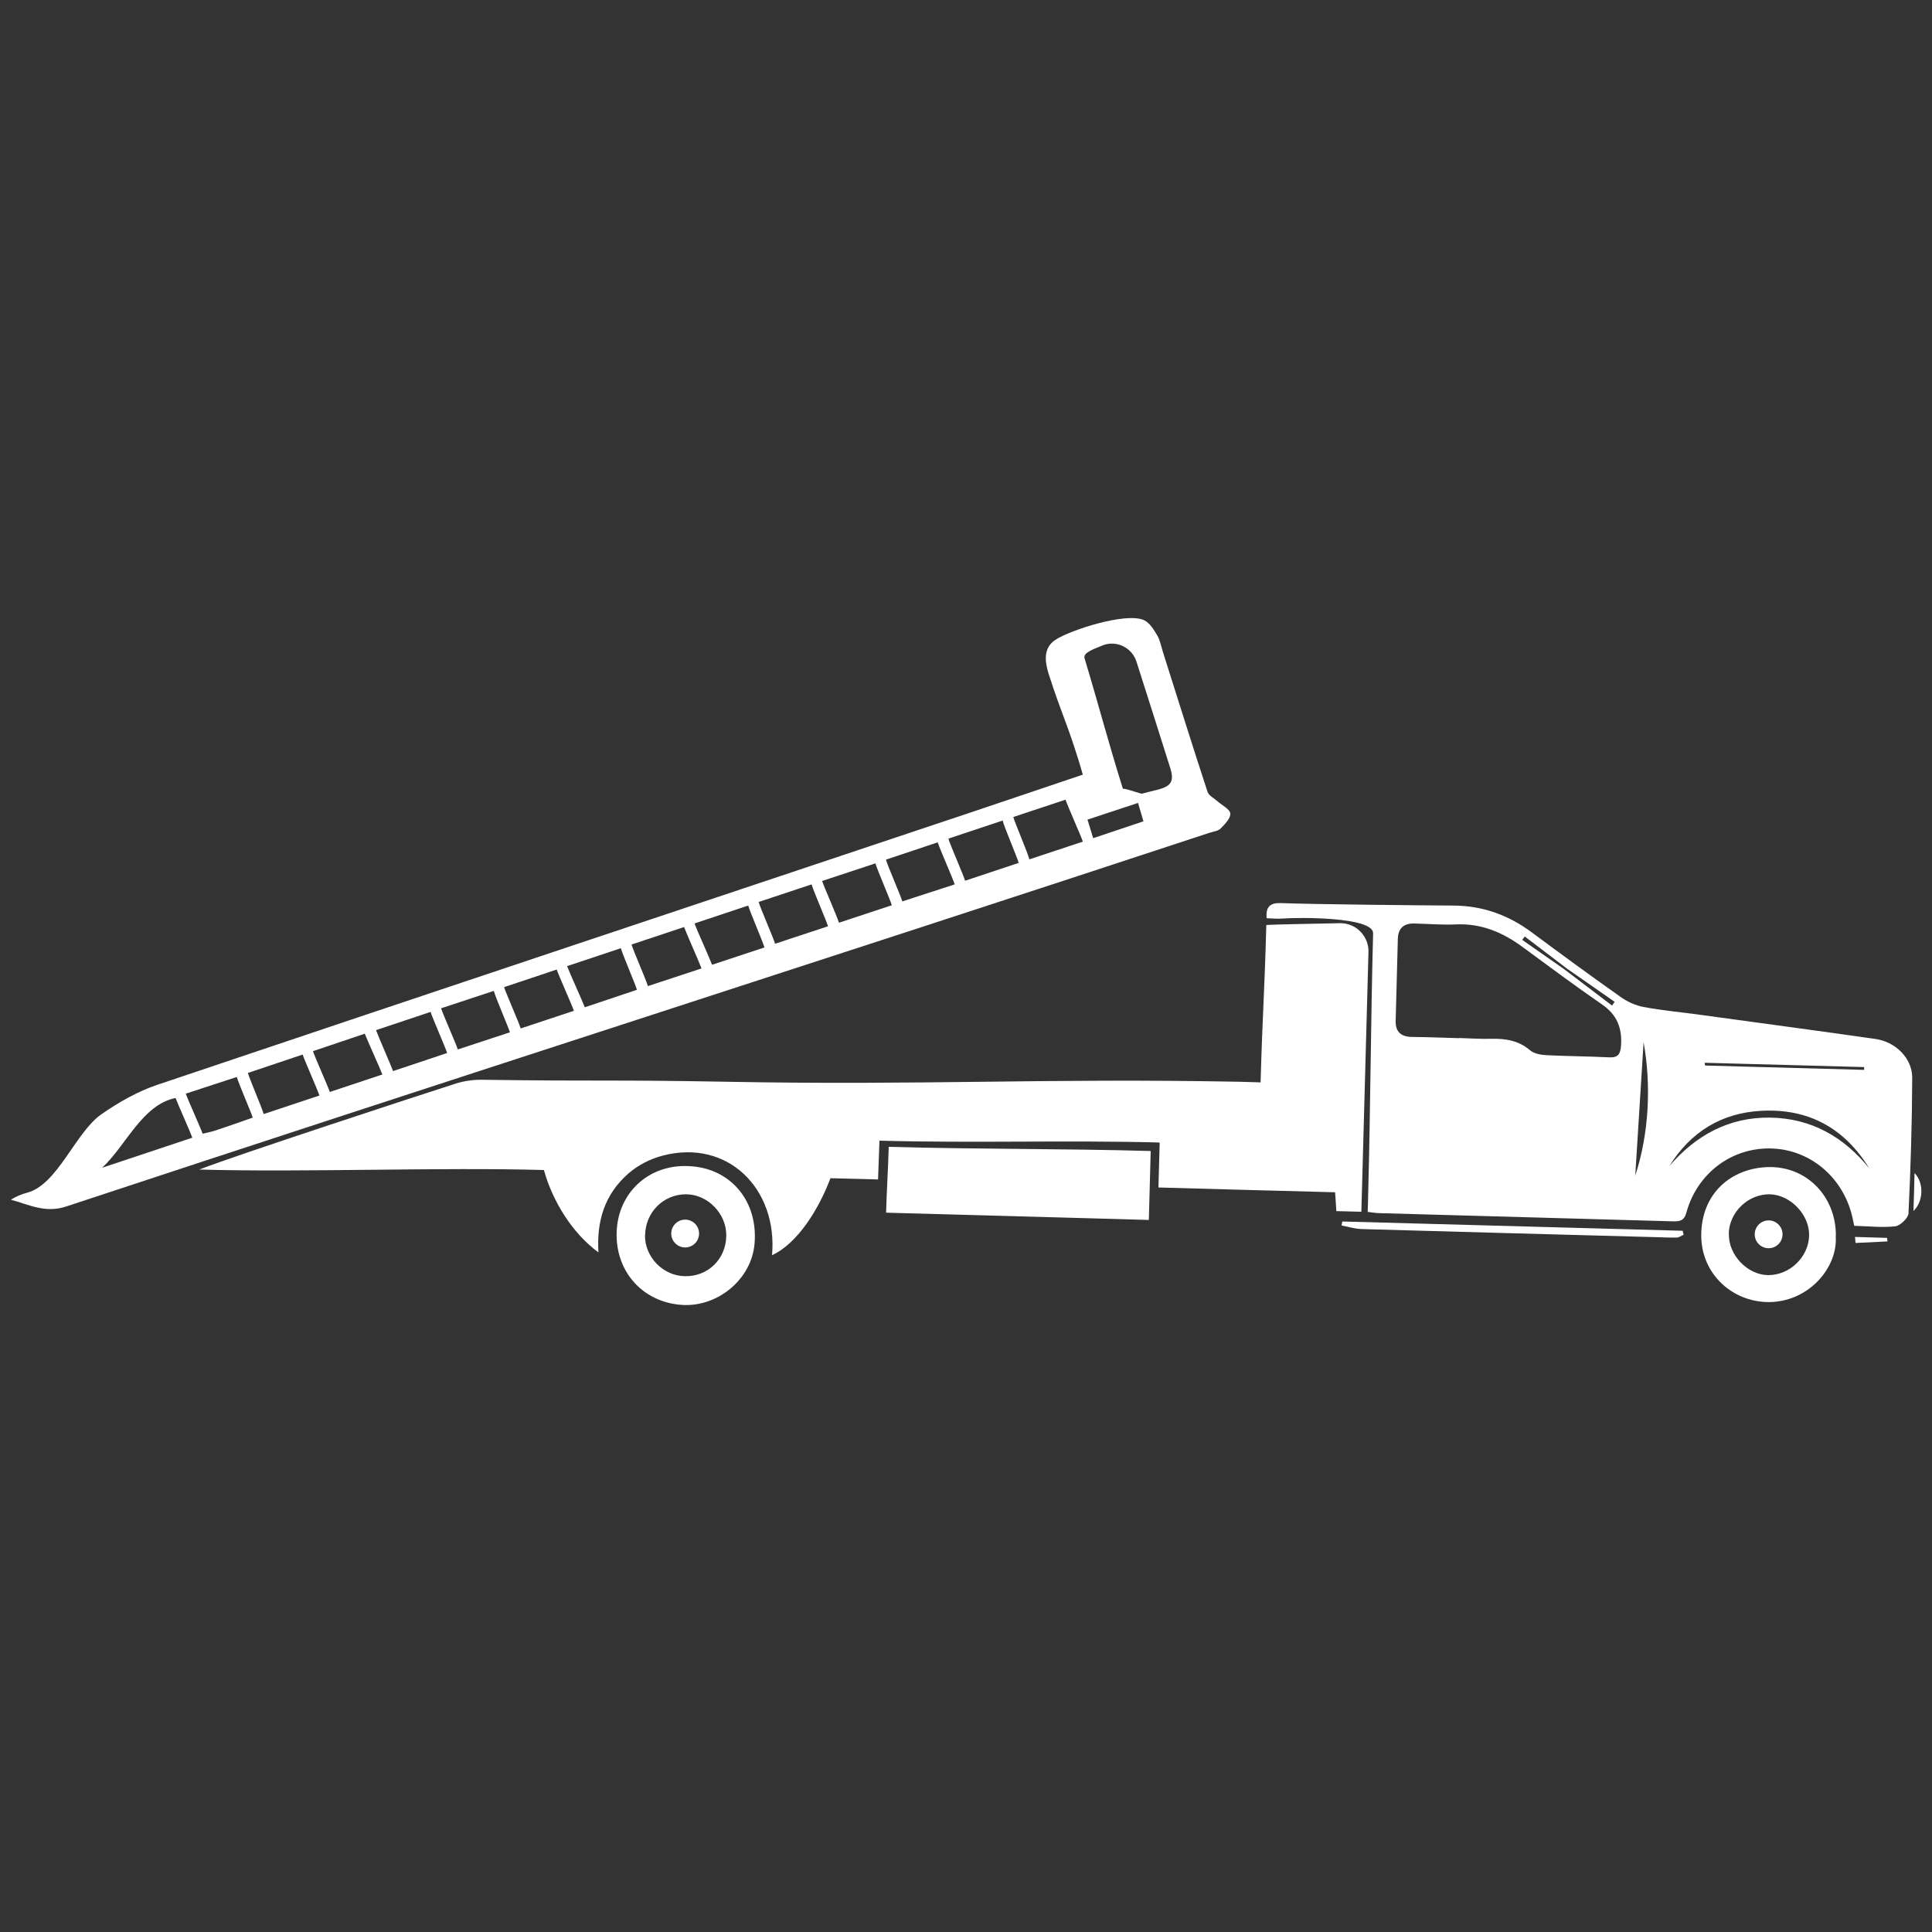
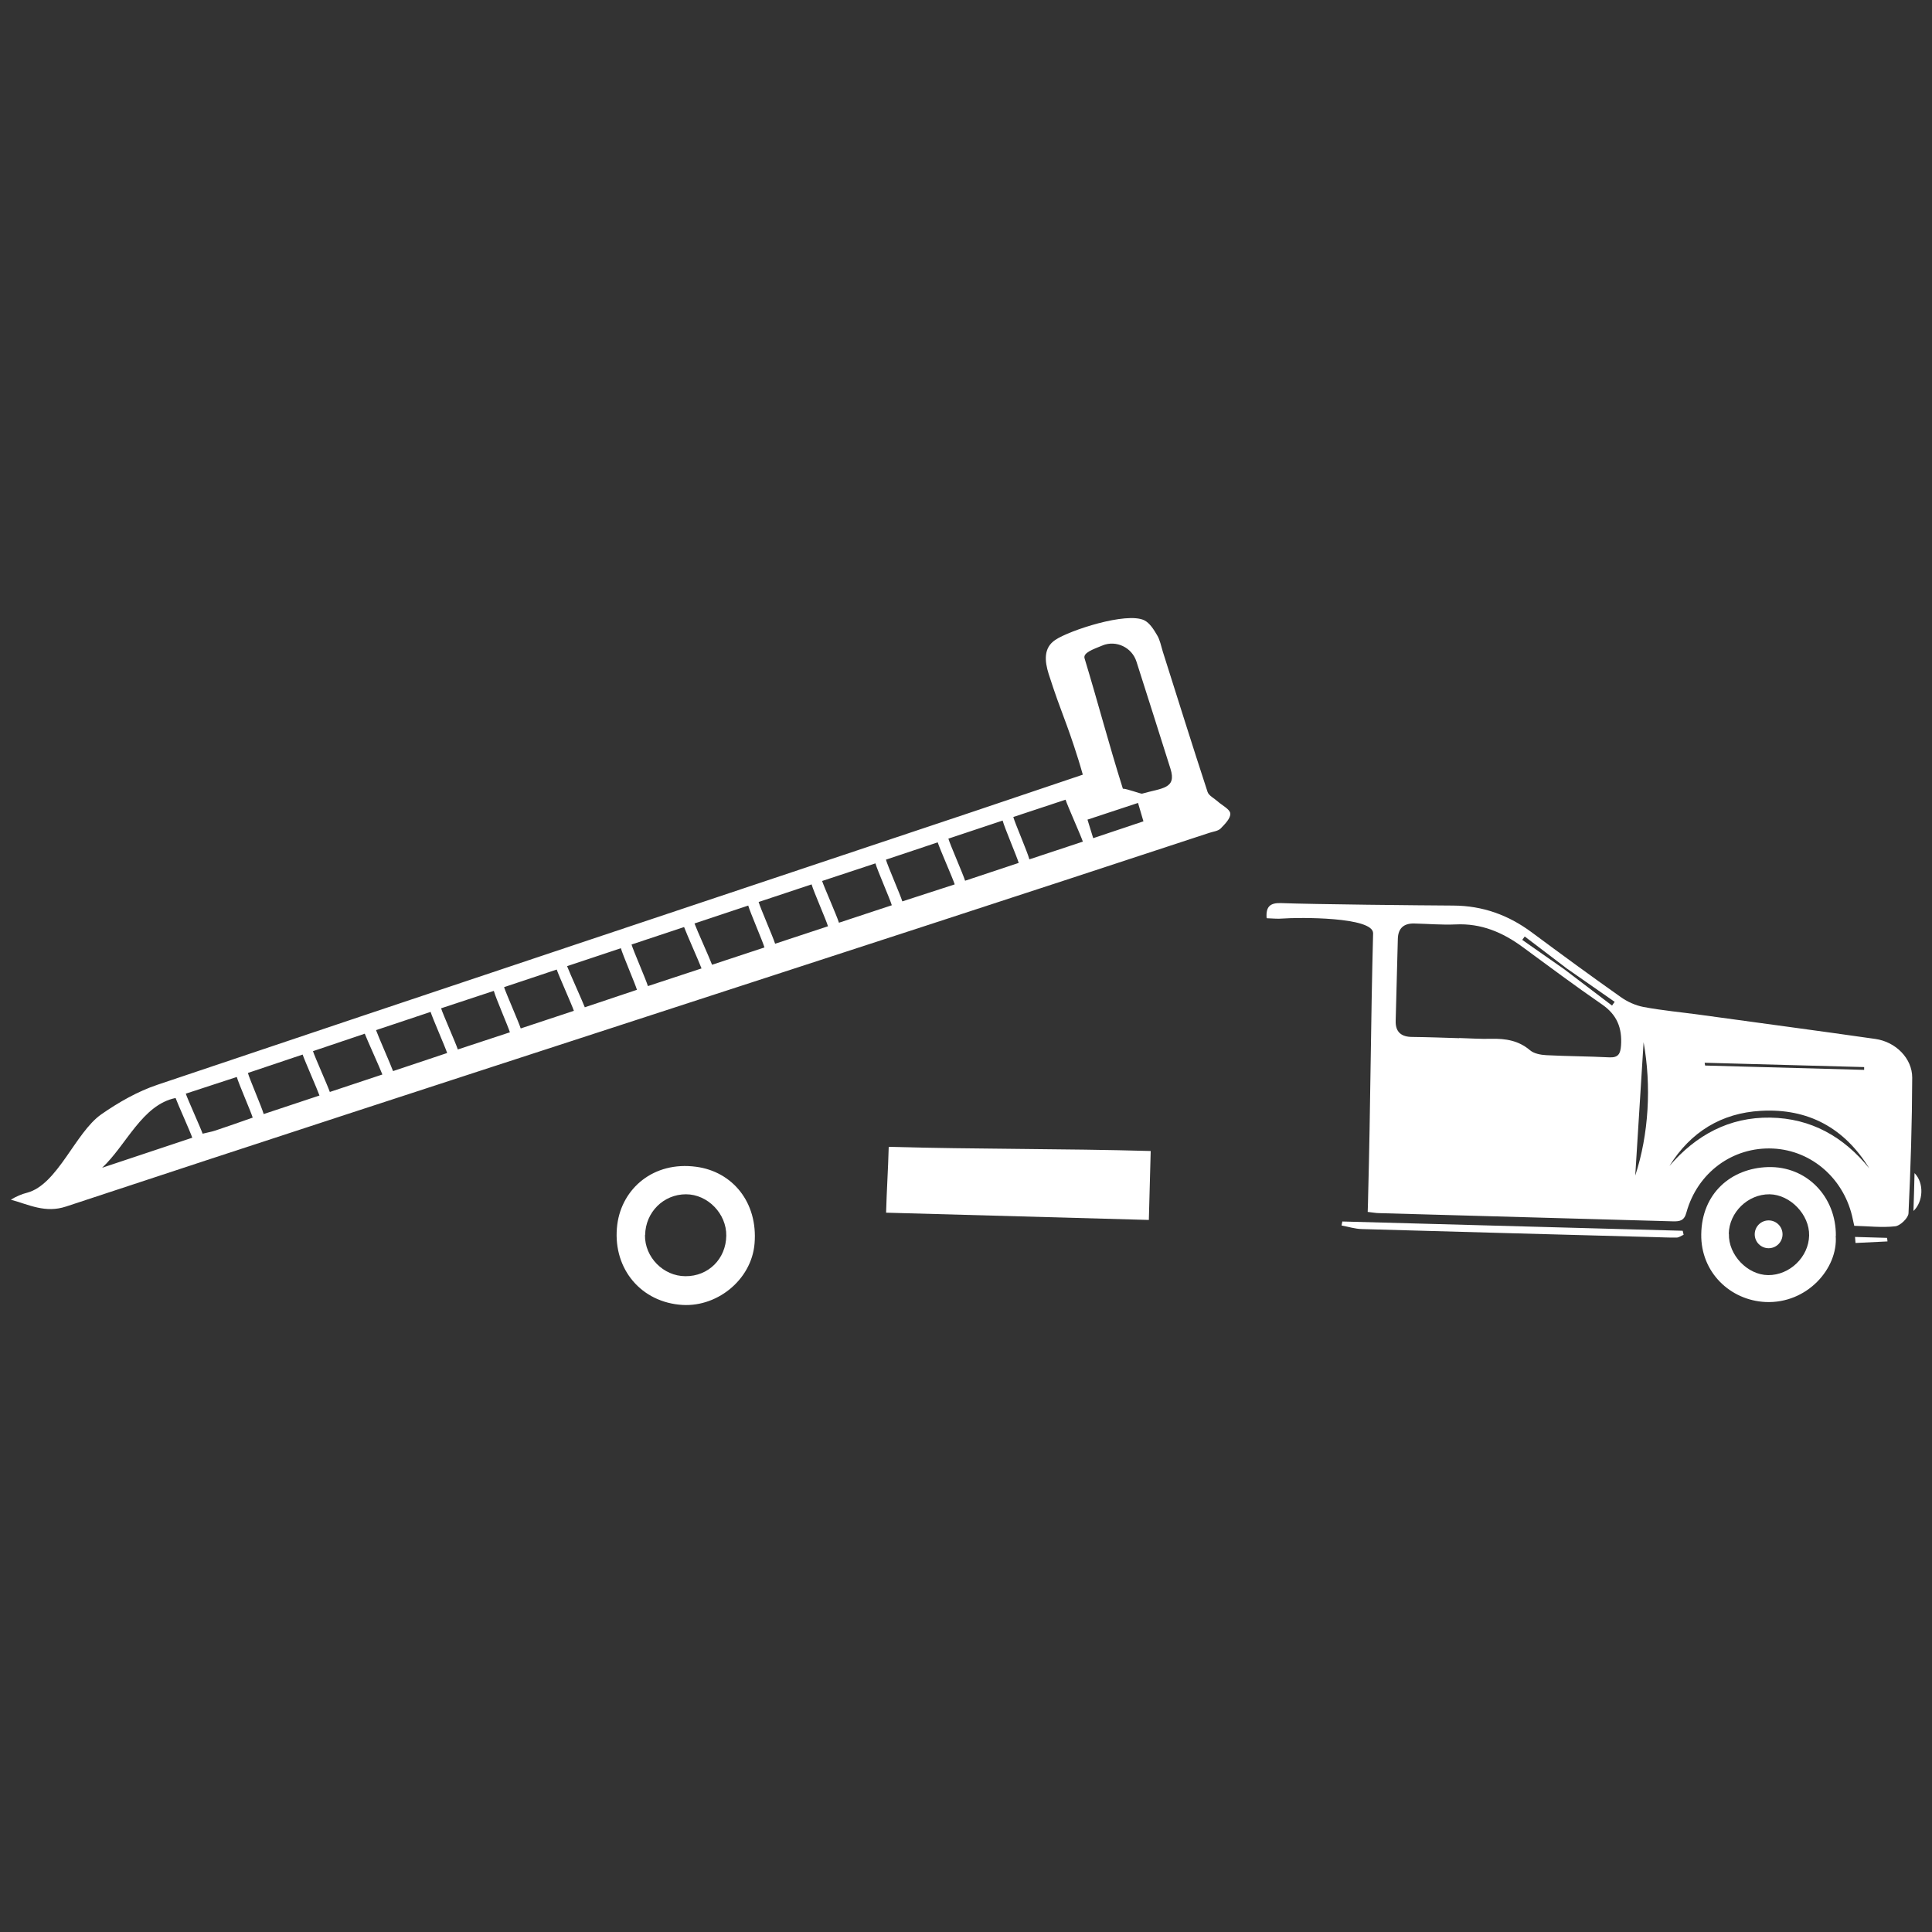
<svg xmlns="http://www.w3.org/2000/svg" id="Layer_2" viewBox="0 0 125 125">
  <rect x="0" y="0" width="125" height="125" fill="#333333" stroke="none" />
  <defs>
    <style>.cls-1,.cls-2{fill:#fff;}.cls-2{opacity:0;}</style>
  </defs>
  <g id="Layer_1-2">
    <g>
      <rect class="cls-2" width=".46" height=".3" />
      <g>
        <g>
          <g>
            <path class="cls-1" d="m81.97,59.41c.37.01.69.05,1,.02,1.04-.08,5.9-.12,5.87.96-.15,5.62-.17,11.28-.32,16.9,0,.35-.02.69-.03,1.12.28.03.53.08.77.08,6.33.18,12.65.35,18.98.53.45.01.73-.04.87-.57.72-2.6,3.01-4.26,5.6-4.14,2.54.12,4.65,2,5.17,4.59.02.11.05.22.09.41.89.02,1.79.13,2.66.03.32-.04.84-.54.85-.84.14-2.92.23-5.85.24-8.78,0-1.24-1.06-2.31-2.38-2.5-3.77-.54-7.55-1.04-11.32-1.56-1.23-.17-2.47-.28-3.69-.51-.52-.1-1.05-.34-1.48-.65-1.94-1.37-3.85-2.77-5.75-4.18-1.51-1.12-3.17-1.72-5.07-1.73-2.05-.01-9.1-.08-11.15-.16-.66-.02-.99.19-.93.96Zm19.3,3.18c1.07.74,2.13,1.49,3.2,2.23-.06.08-.12.16-.17.24-1.04-.79-2.08-1.58-3.12-2.37-.9-.63-1.8-1.25-2.69-1.88.05-.07.1-.14.16-.22.88.67,1.75,1.33,2.63,2Zm-6.86,4.58c-1.01-.03-2.02-.07-3.03-.08-.71,0-1.1-.31-1.08-1.04.04-1.77.1-3.54.14-5.31.02-.69.39-1,1.05-.99.9.02,1.79.1,2.69.06,1.65-.08,3.04.51,4.33,1.46,1.7,1.25,3.39,2.51,5.13,3.71.98.67,1.32,1.53,1.24,2.67-.04.54-.18.79-.77.76-1.36-.07-2.72-.07-4.07-.14-.36-.02-.79-.1-1.05-.32-.74-.63-1.58-.76-2.5-.74-.69.02-1.39-.03-2.08-.05Zm26.53,8.42c-1.65-2.04-3.76-3.24-6.41-3.28-2.65-.04-4.8,1.13-6.52,3.13,1.37-2.2,3.36-3.43,5.93-3.57,3.04-.17,5.39,1.1,7,3.72Zm-10.62-6.65l-.03-.18c3.44.09,6.88.19,10.32.28,0,.06,0,.12,0,.18l-10.28-.28Zm-3.98-1.51c.51,2.82.34,5.95-.54,8.63.17-2.73.37-5.85.54-8.63Z" />
-             <path class="cls-1" d="m75.03,73.97l-.08,2.86c3.84.11,7.61.21,11.43.31.03.44.06.8.08,1.22l1.62.04.46-16.8c.03-1.04-.82-1.89-1.85-1.87-1.83.04-4.36.08-4.76.12-.12,4.51-.24,5.56-.37,10.18-.5-.01-.93-.03-1.35-.04-12.71-.24-20.43.24-33.14,0-7.8-.14-8.15-.02-15.95-.13-.54,0-1.09.08-1.61.24-2.5.8-14.14,4.61-16.62,5.57,6.86.19,15.43-.16,22.3.03.57,2.05,1.85,4.1,3.53,5.33-.13-2.04.41-3.76,1.92-5.09.63-.55,1.39-.94,2.19-1.16,4.26-1.14,7.5,2.15,7.12,6.43,1.64-.75,3.02-2.96,3.78-4.98l3.08.08c.03-1,.06-1.54.09-2.51,6.08.17,12.03-.04,18.11.12Z" />
            <path class="cls-1" d="m70.06,50.12c-2.43.82-4.78,1.61-7.12,2.4-17.58,5.88-35.17,11.74-52.74,17.66-1.29.43-2.53,1.14-3.65,1.92-1.68,1.18-2.82,4.55-4.8,5.07-.36.09-.7.24-1.05.45,1.17.32,2.23.89,3.58.44,23.79-7.87,50.19-16.34,73.98-24.18.25-.08.55-.11.72-.28.27-.28.65-.66.62-.97-.03-.28-.53-.52-.82-.78-.22-.2-.57-.37-.65-.61-.99-3.02-1.94-6.06-2.9-9.09-.11-.36-.18-.75-.37-1.06-.21-.36-.48-.79-.83-.96-1.16-.55-4.82.65-5.75,1.27-.78.52-.69,1.38-.43,2.21.86,2.67,1.09,2.89,1.93,5.57.09.27.16.55.28.95Zm1.27-8.36c.89-.36,1.91.13,2.2,1.05.74,2.31,1.47,4.62,2.2,6.93.41,1.3-.55,1.24-1.84,1.61-.08.02-1.03-.34-1.24-.32-.96-3.06-1.56-5.4-2.48-8.44-.1-.35.52-.57,1.14-.82,0,0,.01,0,.02,0ZM6.6,75.56c1.56-1.44,2.59-4.08,4.76-4.52.11.32.95,2.18,1.08,2.57-2,.67-3.92,1.31-5.85,1.95Zm55.84-18.58c-.14-.45-.96-2.31-1.08-2.72l3.51-1.17c.12.46.93,2.35,1.04,2.74-1.18.39-2.27.75-3.46,1.15Zm7.63-2.53l-3.47,1.15c-.12-.47-.94-2.36-1.04-2.74l3.38-1.12c.14.42.98,2.3,1.12,2.71Zm-24.69,8.21l-3.46,1.14c-.13-.43-.95-2.31-1.06-2.69l3.4-1.13c.14.39.97,2.25,1.13,2.68Zm12.32-4.09l-3.42,1.13c-.13-.43-.96-2.31-1.09-2.7l3.45-1.14c.12.43.94,2.3,1.06,2.71Zm-40.64,13.51c-.12-.44-.93-2.3-1.02-2.66,1.22-.41,2.35-.79,3.54-1.19.13.39.96,2.27,1.09,2.65l-3.61,1.2Zm27.87-12.33l3.48-1.16c.12.43.94,2.32,1.05,2.71l-3.39,1.12c-.14-.39-.98-2.24-1.14-2.68Zm4.15-1.39l3.43-1.14c.13.46.95,2.32,1.06,2.71l-3.42,1.13c-.12-.4-.94-2.27-1.07-2.71Zm12.69-1.14l-3.39,1.1c-.13-.43-.95-2.3-1.06-2.7l3.35-1.12c.13.42.96,2.29,1.1,2.72Zm-29.16,6.65l3.41-1.14c.13.39.97,2.26,1.11,2.67l-3.44,1.14c-.12-.39-.94-2.25-1.08-2.68Zm-7.18,5.43c-.13-.37-.96-2.25-1.1-2.65l3.53-1.18c.13.42.95,2.28,1.07,2.66l-3.5,1.17Zm12.41-4.12c-.14-.37-.99-2.25-1.15-2.67l3.48-1.16c.12.43.93,2.31,1.04,2.69l-3.37,1.13Zm35.79-13.23c.14.47.23.79.35,1.19-1.11.37-2.15.72-3.25,1.09-.14-.47-.25-.81-.37-1.2,1.12-.37,2.15-.71,3.27-1.08Zm-45.1,13.29l3.42-1.13c.12.45.93,2.31,1.04,2.68l-3.37,1.11c-.13-.41-.96-2.27-1.08-2.66Zm-4.93,1.64c.14.37.99,2.24,1.14,2.64l-3.4,1.13c-.14-.41-.97-2.26-1.09-2.64l3.35-1.13Zm-11.58,3.88l3.3-1.08c.11.4.92,2.26,1.03,2.63-.86.3-1.64.58-2.43.84-.24.08-.49.12-.81.2-.12-.35-.96-2.21-1.09-2.59Z" />
            <path class="cls-1" d="m57.33,78.46c5.69.16,11.31.31,17,.47.04-1.48.08-2.94.12-4.46-5.68-.16-11.27-.11-16.95-.27-.04,1.5-.13,2.78-.17,4.26Z" />
            <path class="cls-1" d="m43.93,84.41c2.37.27,4.7-1.57,4.89-3.96.22-2.66-1.43-4.65-3.78-4.96-2.76-.37-4.79,1.4-5.1,3.72-.35,2.69,1.36,4.92,3.98,5.2Zm-2.19-4.5c.02-1.48,1.19-2.64,2.64-2.64,1.41,0,2.63,1.26,2.61,2.68-.02,1.5-1.16,2.63-2.64,2.62-1.43,0-2.64-1.23-2.62-2.66Z" />
            <path class="cls-1" d="m118.78,79.96c.02-2.53-1.88-4.52-4.39-4.45-2.38.07-4.29,1.69-4.32,4.36-.03,2.44,1.86,4.26,4.16,4.37,2.69.12,4.7-2.18,4.54-4.28Zm-6.93-.13c.03-1.4,1.24-2.57,2.64-2.56,1.34.02,2.59,1.32,2.56,2.67-.03,1.39-1.26,2.57-2.65,2.56-1.34-.01-2.58-1.31-2.54-2.67Z" />
            <path class="cls-1" d="m108.86,79.63c-7.34-.2-14.68-.4-22.01-.6-.02.09-.04.17-.05.26.44.08.87.22,1.31.23,6.3.18,12.6.35,18.9.52.49.01.98.04,1.47.03.15,0,.3-.12.45-.18l-.06-.26Z" />
-             <path class="cls-1" d="m123.8,78.35c.63-.59.71-1.8.07-2.45-.02.86-.04,1.63-.07,2.45Z" />
+             <path class="cls-1" d="m123.8,78.35c.63-.59.71-1.8.07-2.45-.02.86-.04,1.63-.07,2.45" />
            <path class="cls-1" d="m120.06,80.42c.69-.03,1.38-.07,2.06-.1,0-.08-.02-.15-.03-.23l-2.07-.06c.01.13.02.26.03.38Z" />
          </g>
          <circle class="cls-1" cx="114.43" cy="79.86" r=".9" />
-           <circle class="cls-1" cx="44.33" cy="79.81" r=".9" />
        </g>
        <rect class="cls-2" x="124.54" y="124.7" width=".46" height=".3" />
      </g>
    </g>
  </g>
</svg>